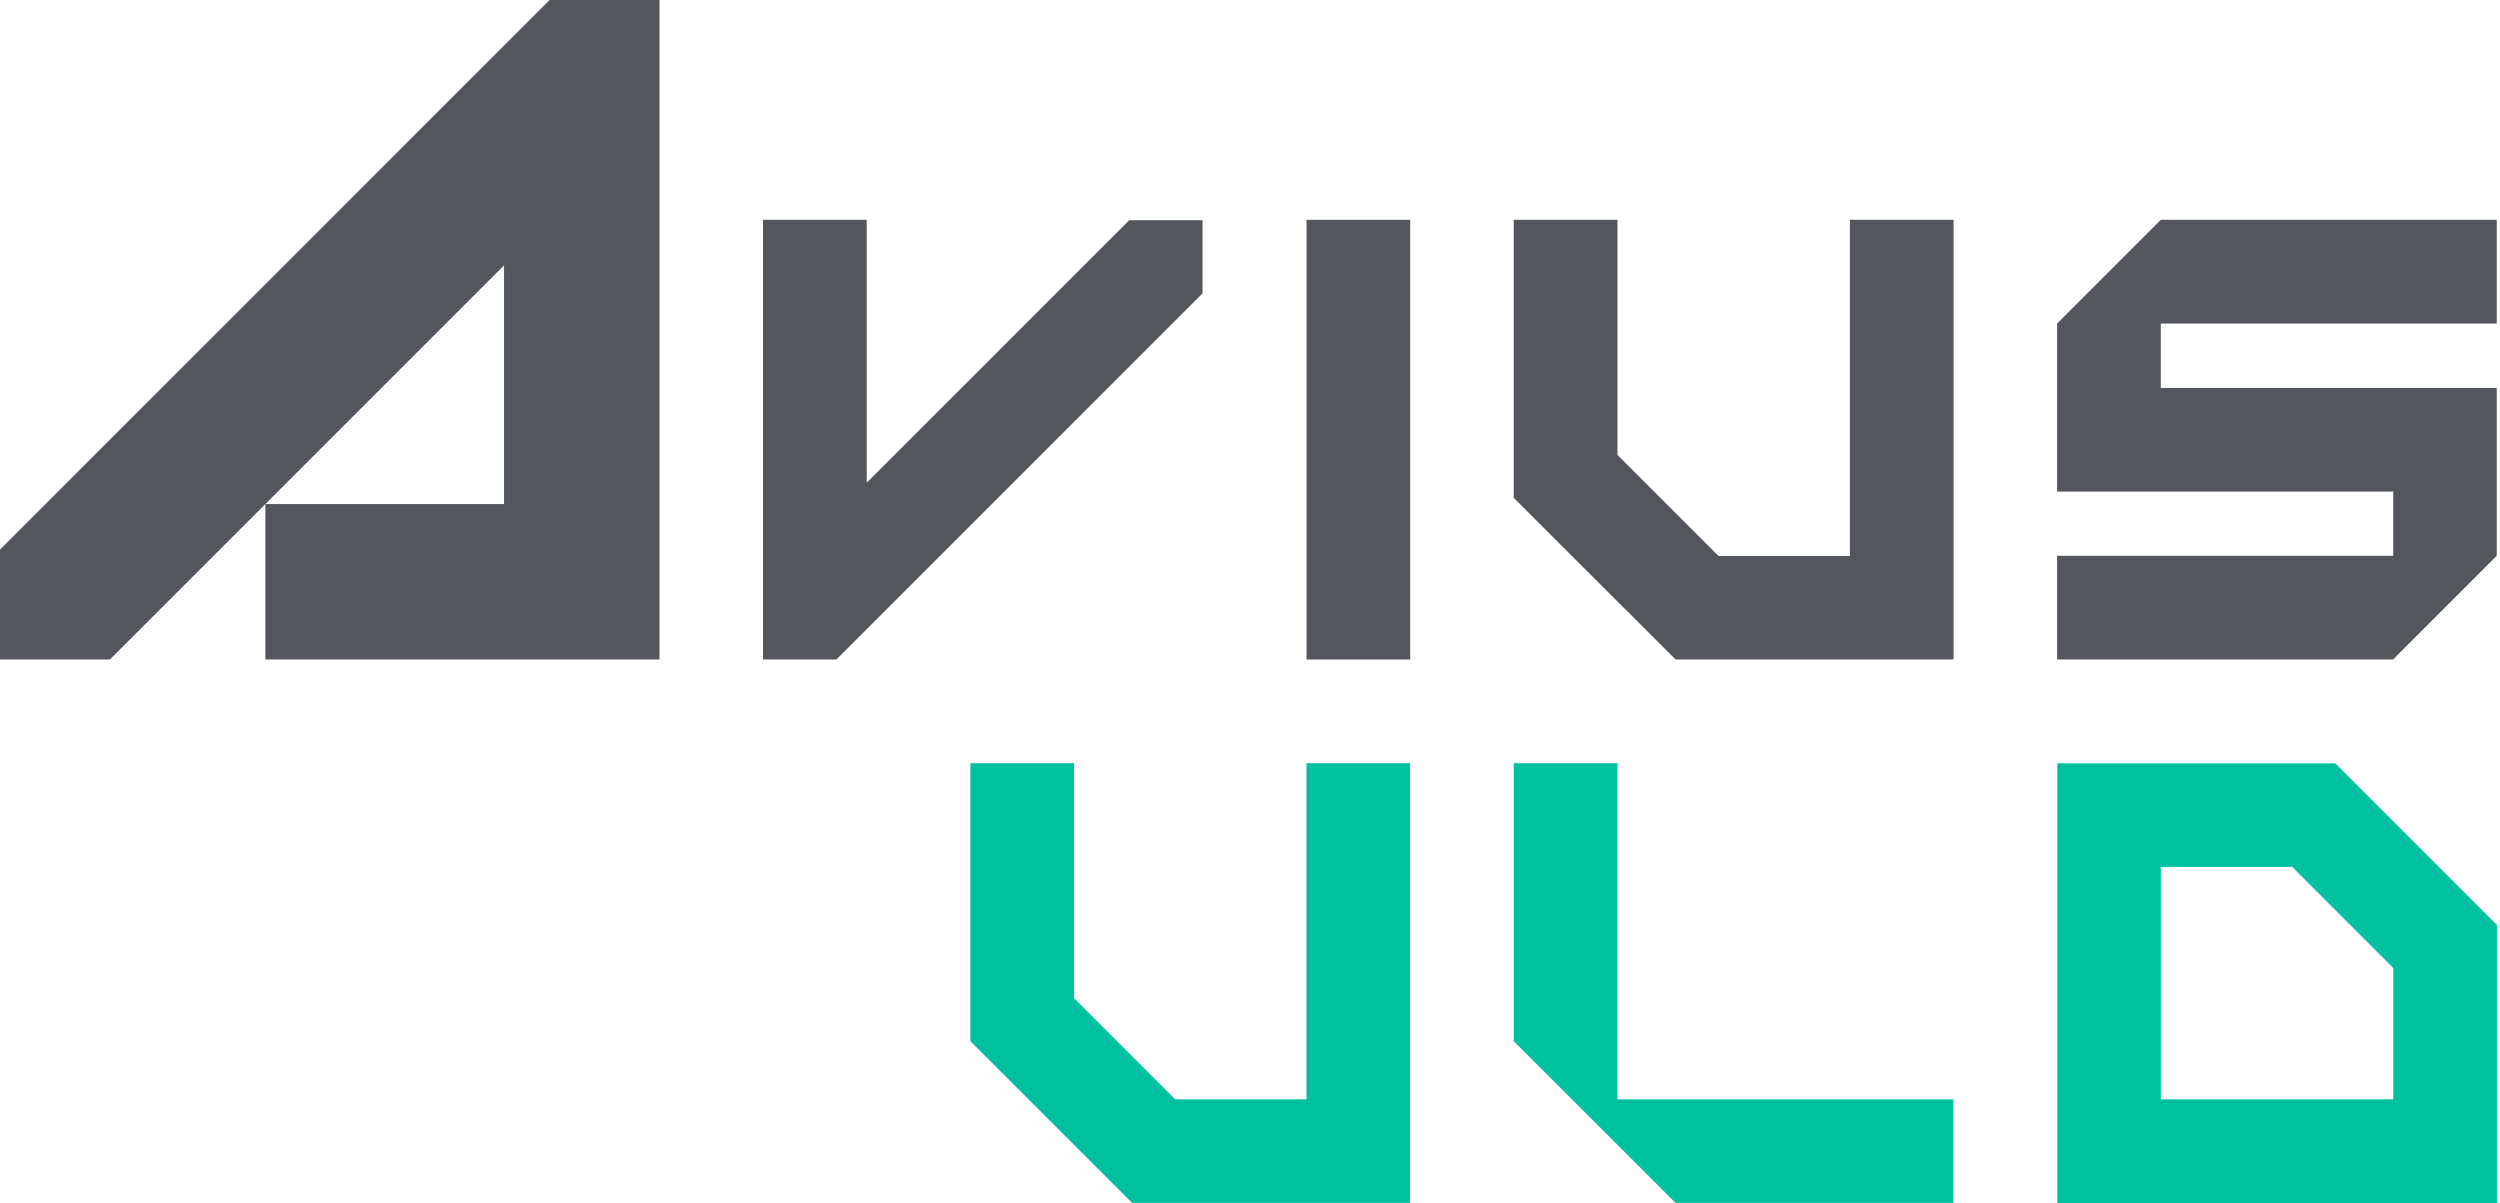
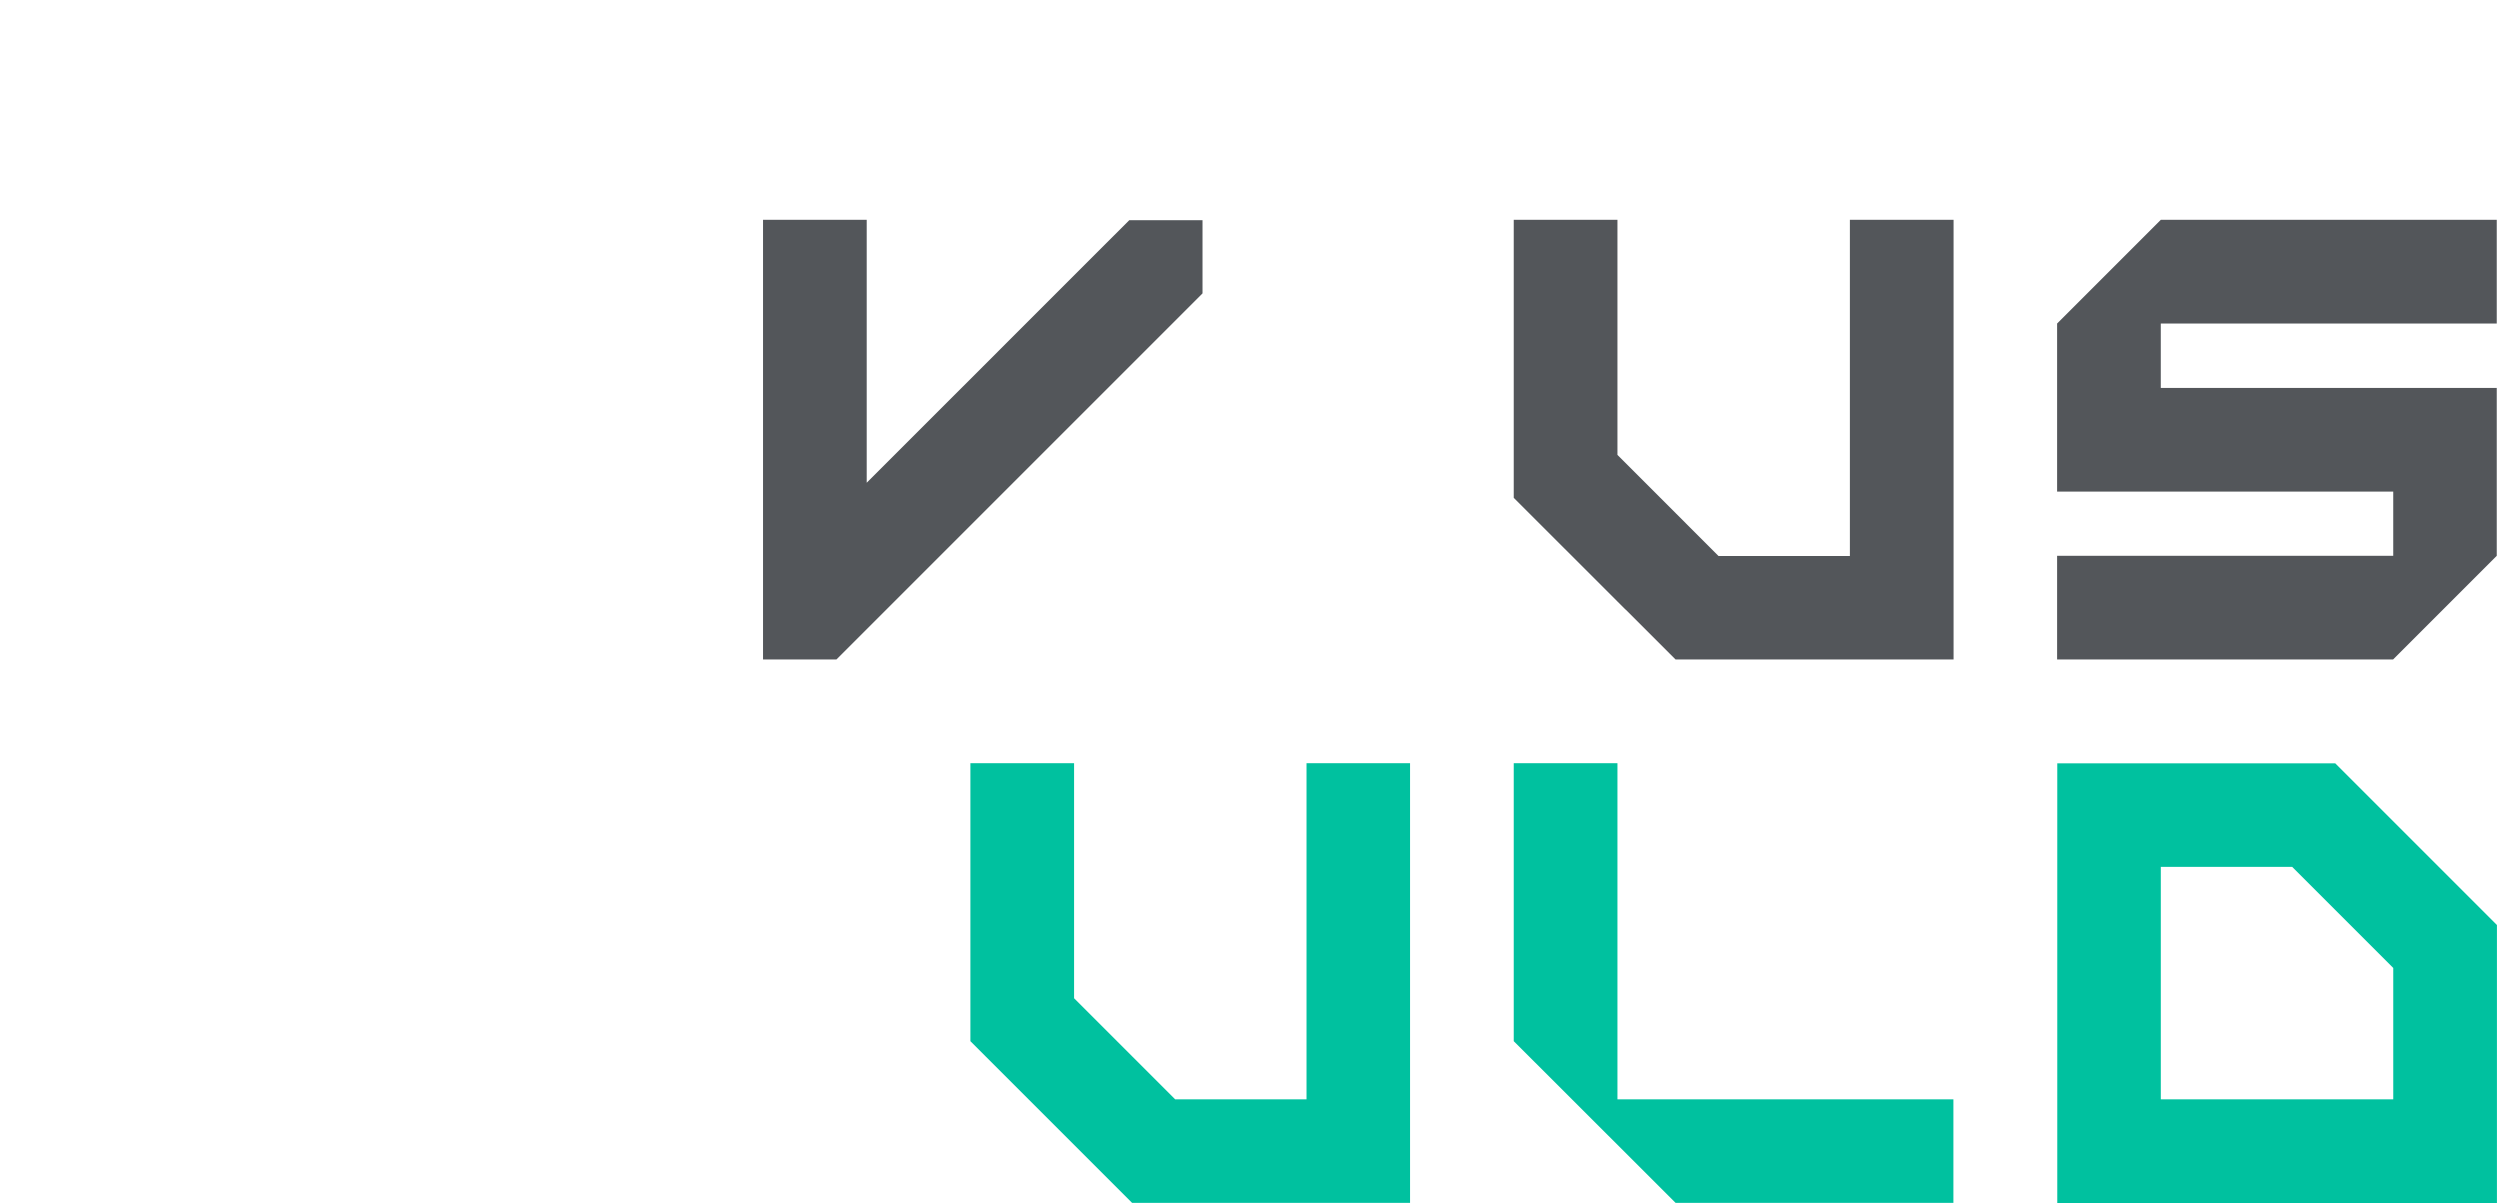
<svg xmlns="http://www.w3.org/2000/svg" width="133" height="64" viewBox="0 0 133 64" fill="none">
  <path d="M69.507 40.602V58.484H62.518C61.411 57.377 60.235 56.201 60.235 56.201C60.235 56.201 58.161 54.127 57.141 53.107V40.602H51.625V52.297V55.39C51.886 55.652 52.435 56.201 52.435 56.201L56.331 60.096L60.226 63.992H69.499H75.015V40.602H69.499H69.507Z" fill="#00C19F" />
  <path d="M86.048 58.484V40.602H80.531V55.39L89.141 63.992H103.921V58.484H86.048Z" fill="#00C19F" />
-   <path d="M35.085 0H29.238L23.39 5.847L17.543 11.695L11.695 17.543L5.847 23.39L0 29.238V35.085H5.847L11.695 29.238L17.543 23.39L23.39 17.543C23.39 17.543 25.15 15.782 26.815 14.118V26.815H14.118V35.085H35.085V0Z" fill="#53565A" />
  <path d="M44.497 35.085L48.392 31.19L52.288 27.294L56.183 23.399L60.079 19.504L63.974 15.608V11.713H60.079L56.183 15.608L52.288 19.504L48.392 23.399C48.392 23.399 47.216 24.576 46.109 25.682V11.695H40.593V35.085H44.488H44.497Z" fill="#53565A" />
  <path d="M132.027 48.401L128.131 44.505L124.236 40.61H109.447V64H132.837V49.211C132.576 48.95 132.027 48.401 132.027 48.401ZM127.321 58.484H114.955V46.118H121.944C123.051 47.224 124.227 48.401 124.227 48.401C124.227 48.401 126.301 50.475 127.321 51.495V58.484Z" fill="#00C19F" />
  <path d="M86.475 32.419L88.801 34.745C89.011 34.955 89.141 35.085 89.141 35.085H103.93V11.695H98.414V29.578H91.424C90.318 28.471 89.141 27.294 89.141 27.294C89.141 27.294 87.067 25.22 86.048 24.201V11.695H80.531V26.484L86.048 32C86.178 32.131 86.318 32.27 86.475 32.427V32.419Z" fill="#53565A" />
  <path d="M132.827 17.212V11.695H114.954L109.438 17.212V26.153H114.954H127.32V29.569H109.438V35.085H127.311L132.827 29.569V26.153V20.637H127.32H114.954V17.212H132.827Z" fill="#53565A" />
-   <path d="M75.024 11.695H69.508V35.085H75.024V11.695Z" fill="#53565A" />
</svg>